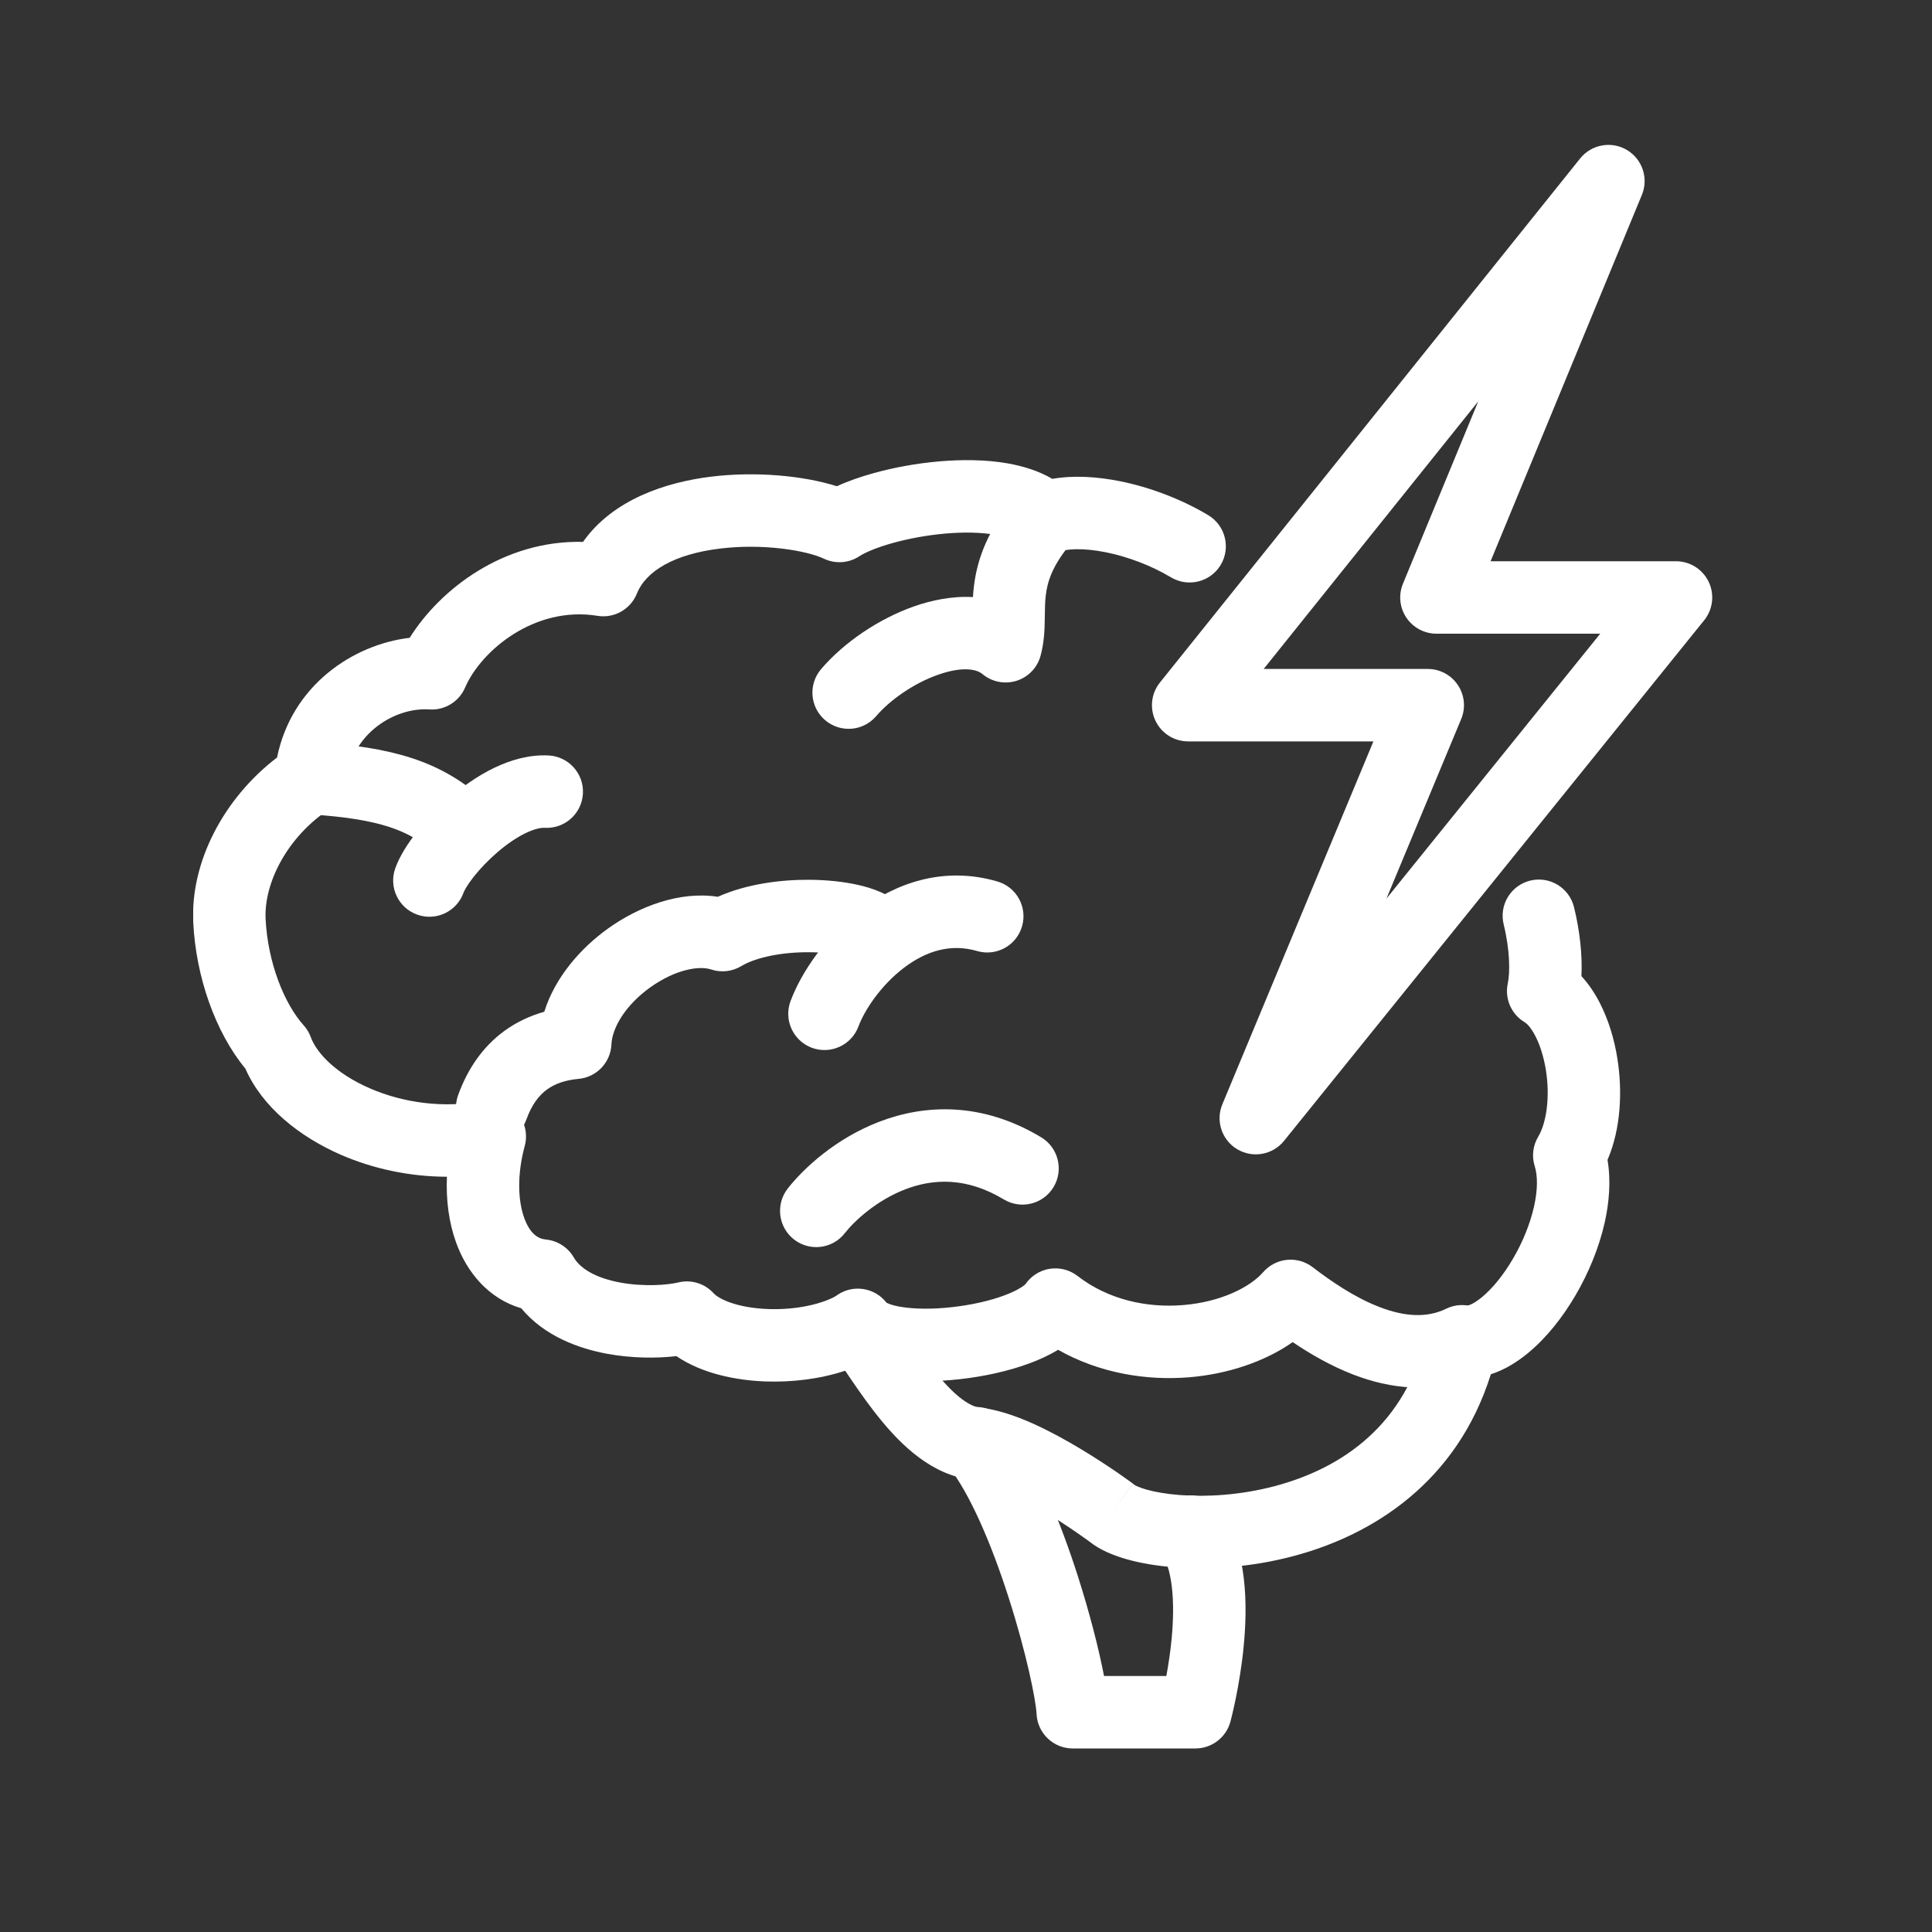
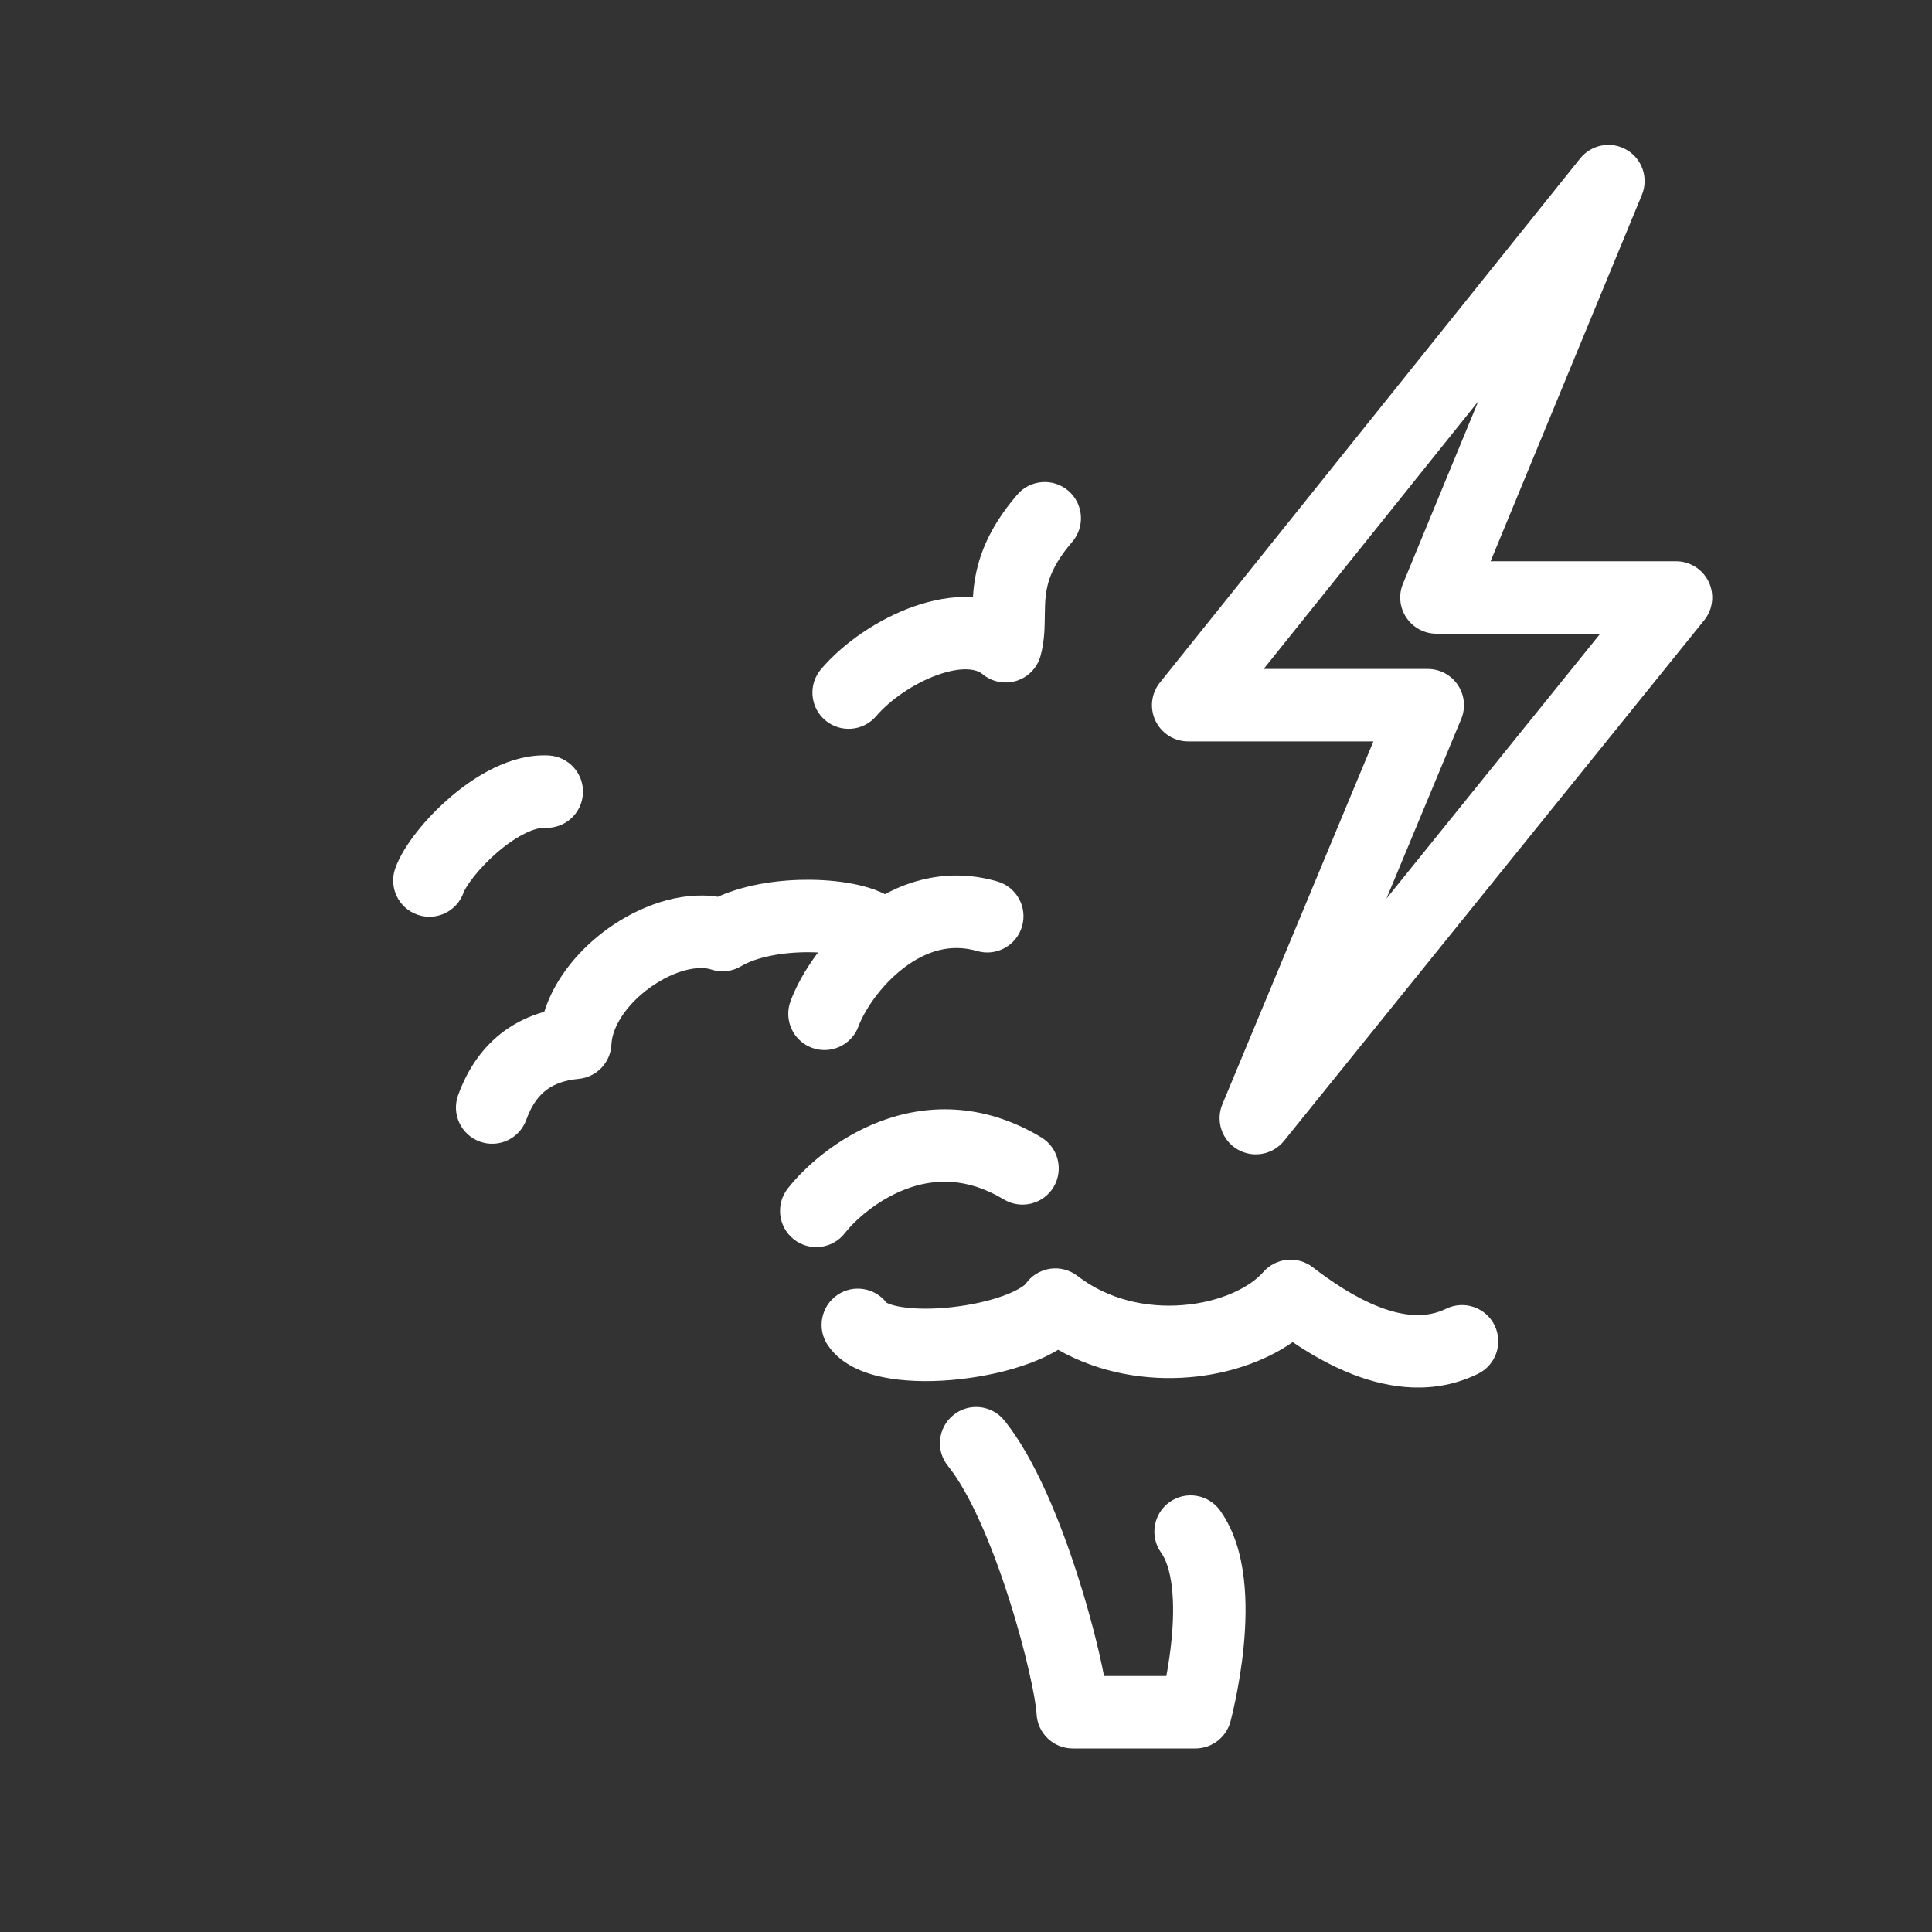
<svg xmlns="http://www.w3.org/2000/svg" fill="none" viewBox="0 0 40 40" height="40" width="40">
  <rect x="0" y="0" width="40" height="40" fill="#333333" stroke="none" />
  <g clip-path="url(#clip0_2765_5818)">
    <path fill="white" d="M33.682 3.104C34.003 3.294 34.136 3.691 33.993 4.036L30.861 11.62H34.7C34.989 11.62 35.252 11.786 35.377 12.047C35.501 12.307 35.465 12.616 35.284 12.841L26.584 23.621C26.349 23.911 25.937 23.985 25.616 23.794C25.296 23.604 25.164 23.206 25.308 22.862L28.435 15.35H24.6C24.311 15.35 24.049 15.185 23.924 14.925C23.799 14.665 23.834 14.356 24.015 14.131L32.715 3.281C32.948 2.99 33.36 2.914 33.682 3.104ZM26.163 13.85H29.56C29.811 13.85 30.045 13.975 30.184 14.184C30.323 14.393 30.349 14.657 30.252 14.888L28.705 18.604L33.131 13.12H29.74C29.49 13.12 29.256 12.995 29.117 12.787C28.977 12.579 28.951 12.315 29.047 12.084L30.606 8.309L26.163 13.85Z" clip-rule="evenodd" fill-rule="evenodd" />
-     <path fill="white" d="M21.787 9.914C22.239 9.835 22.732 9.872 23.183 9.962C23.803 10.086 24.454 10.331 25.015 10.666C25.37 10.879 25.486 11.339 25.274 11.695C25.061 12.05 24.601 12.166 24.245 11.954C23.836 11.709 23.347 11.524 22.89 11.433C22.411 11.338 22.069 11.364 21.902 11.429C21.625 11.537 21.31 11.471 21.1 11.26C21.051 11.212 20.91 11.125 20.605 11.072C20.316 11.021 19.956 11.013 19.57 11.047C19.188 11.081 18.805 11.152 18.477 11.244C18.137 11.339 17.904 11.443 17.793 11.516C17.573 11.661 17.295 11.68 17.058 11.567C16.708 11.401 15.814 11.246 14.903 11.358C13.967 11.473 13.376 11.817 13.186 12.29C13.055 12.615 12.716 12.807 12.37 12.75C11.066 12.538 9.956 13.475 9.629 14.236C9.503 14.529 9.206 14.71 8.889 14.688C8.193 14.64 7.271 15.172 7.177 16.18C7.155 16.408 7.031 16.613 6.839 16.738C5.936 17.327 5.464 18.291 5.499 19.024C5.543 19.931 5.887 20.784 6.287 21.228C6.351 21.299 6.401 21.382 6.434 21.472C6.557 21.808 6.964 22.233 7.66 22.534C8.333 22.827 9.173 22.953 9.998 22.794C10.252 22.745 10.514 22.83 10.69 23.02C10.866 23.209 10.932 23.476 10.864 23.726C10.7 24.333 10.726 24.866 10.854 25.217C10.976 25.554 11.148 25.649 11.302 25.663C11.542 25.686 11.757 25.824 11.878 26.032C12.015 26.268 12.336 26.46 12.842 26.554C13.334 26.644 13.824 26.605 14.041 26.552C14.307 26.486 14.588 26.571 14.773 26.774C14.892 26.903 15.276 27.078 15.895 27.102C16.483 27.125 17.044 26.999 17.368 26.8C17.701 26.597 18.135 26.682 18.365 26.997C18.481 27.156 18.608 27.343 18.733 27.527C18.779 27.596 18.825 27.664 18.87 27.73C19.045 27.985 19.22 28.233 19.403 28.454C19.801 28.938 20.096 29.123 20.29 29.144C20.663 29.184 21.052 29.324 21.389 29.475C21.736 29.631 22.082 29.823 22.383 30.004C22.685 30.186 22.952 30.363 23.143 30.494C23.239 30.561 23.316 30.616 23.37 30.654C23.397 30.674 23.419 30.689 23.433 30.7L23.451 30.713L23.457 30.718C23.458 30.718 23.458 30.719 23.01 31.32L23.458 30.719C23.471 30.728 23.483 30.738 23.495 30.748C23.493 30.746 23.493 30.746 23.497 30.749C23.513 30.757 23.581 30.795 23.733 30.839C23.908 30.889 24.143 30.931 24.425 30.953C24.989 30.997 25.691 30.954 26.395 30.768C27.79 30.397 29.116 29.494 29.538 27.616C29.623 27.239 29.979 26.988 30.362 27.036C30.36 27.036 30.36 27.035 30.362 27.036C30.376 27.034 30.482 27.021 30.68 26.858C30.892 26.684 31.122 26.407 31.325 26.06C31.526 25.717 31.68 25.337 31.76 24.982C31.842 24.618 31.834 24.333 31.775 24.145C31.71 23.941 31.736 23.72 31.846 23.536C32.018 23.247 32.096 22.716 32.005 22.148C31.961 21.878 31.884 21.638 31.791 21.456C31.694 21.266 31.606 21.188 31.568 21.165C31.29 21.001 31.149 20.677 31.217 20.361C31.265 20.137 31.264 19.678 31.132 19.139C31.033 18.737 31.279 18.331 31.681 18.232C32.083 18.133 32.489 18.379 32.588 18.781C32.709 19.272 32.763 19.774 32.742 20.21C32.901 20.383 33.028 20.579 33.127 20.774C33.303 21.119 33.422 21.514 33.485 21.909C33.592 22.572 33.564 23.359 33.282 24.014C33.355 24.447 33.316 24.897 33.224 25.31C33.106 25.834 32.889 26.357 32.62 26.817C32.352 27.275 32.014 27.703 31.633 28.016C31.422 28.19 31.161 28.358 30.866 28.453C30.168 30.681 28.429 31.78 26.78 32.217C25.901 32.451 25.029 32.504 24.308 32.448C23.948 32.42 23.612 32.364 23.322 32.281C23.06 32.206 22.773 32.093 22.548 31.911L22.546 31.91C22.535 31.901 22.517 31.889 22.494 31.872C22.447 31.838 22.378 31.789 22.292 31.73C22.119 31.61 21.878 31.451 21.61 31.289C21.339 31.126 21.049 30.967 20.775 30.844C20.491 30.717 20.272 30.651 20.13 30.636C19.294 30.547 18.664 29.917 18.245 29.408C18.018 29.133 17.812 28.84 17.632 28.576C17.585 28.508 17.54 28.442 17.498 28.379C16.967 28.556 16.376 28.621 15.837 28.601C15.235 28.578 14.532 28.438 14.004 28.077C13.595 28.125 13.079 28.122 12.571 28.029C11.986 27.921 11.273 27.666 10.791 27.086C10.113 26.887 9.666 26.341 9.444 25.728C9.294 25.314 9.232 24.847 9.253 24.363C8.467 24.362 7.712 24.192 7.063 23.911C6.205 23.538 5.43 22.923 5.081 22.126C4.454 21.366 4.055 20.215 4.001 19.096C3.941 17.852 4.626 16.532 5.736 15.683C6.043 14.177 7.324 13.341 8.482 13.205C9.115 12.194 10.431 11.18 12.071 11.219C12.694 10.334 13.802 9.982 14.72 9.869C15.639 9.756 16.629 9.846 17.327 10.067C17.556 9.961 17.814 9.872 18.073 9.8C18.49 9.683 18.965 9.594 19.44 9.553C19.911 9.512 20.409 9.514 20.865 9.594C21.168 9.648 21.495 9.743 21.787 9.914Z" clip-rule="evenodd" fill-rule="evenodd" />
    <path fill="white" d="M16.758 19.715C16.191 19.71 15.651 19.82 15.346 20.003C15.158 20.116 14.931 20.141 14.723 20.072C14.48 19.99 13.988 20.068 13.466 20.44C12.955 20.805 12.675 21.272 12.659 21.623C12.643 21.998 12.351 22.303 11.978 22.337C11.696 22.363 11.485 22.44 11.324 22.558C11.167 22.672 11.012 22.859 10.896 23.184C10.756 23.573 10.326 23.776 9.936 23.636C9.546 23.496 9.344 23.066 9.484 22.676C9.688 22.111 10.008 21.663 10.438 21.347C10.697 21.158 10.979 21.029 11.269 20.947C11.494 20.226 12.032 19.621 12.594 19.22C13.211 18.779 14.058 18.442 14.862 18.567C15.46 18.298 16.177 18.21 16.77 18.215C17.128 18.218 17.481 18.255 17.786 18.326C18.052 18.388 18.423 18.506 18.677 18.767C18.966 19.063 18.96 19.538 18.663 19.827C18.378 20.105 17.929 20.11 17.637 19.847C17.628 19.843 17.574 19.816 17.446 19.787C17.269 19.745 17.029 19.717 16.758 19.715Z" clip-rule="evenodd" fill-rule="evenodd" />
    <path fill="white" d="M22.119 10.161C22.433 10.431 22.469 10.905 22.199 11.219C21.776 11.711 21.683 12.058 21.651 12.332C21.636 12.464 21.634 12.582 21.632 12.733C21.632 12.772 21.631 12.812 21.63 12.855C21.627 13.05 21.617 13.306 21.544 13.576C21.477 13.824 21.288 14.02 21.044 14.096C20.799 14.172 20.532 14.118 20.337 13.953C20.231 13.864 19.948 13.784 19.418 13.971C18.922 14.146 18.43 14.488 18.14 14.827C17.871 15.142 17.398 15.179 17.083 14.91C16.768 14.641 16.731 14.168 17 13.853C17.47 13.303 18.188 12.814 18.919 12.556C19.28 12.429 19.711 12.337 20.144 12.362C20.148 12.297 20.153 12.229 20.161 12.161C20.227 11.587 20.444 10.959 21.061 10.241C21.331 9.927 21.805 9.891 22.119 10.161Z" clip-rule="evenodd" fill-rule="evenodd" />
    <path fill="white" d="M26.154 26.337C26.415 26.039 26.862 25.994 27.176 26.235C27.547 26.519 28.038 26.86 28.562 27.061C29.083 27.262 29.544 27.29 29.941 27.096C30.313 26.914 30.762 27.069 30.944 27.441C31.126 27.813 30.971 28.262 30.599 28.444C29.686 28.89 28.757 28.743 28.023 28.461C27.549 28.279 27.117 28.026 26.764 27.787C26.171 28.202 25.398 28.451 24.621 28.515C23.744 28.587 22.772 28.436 21.906 27.946C21.71 28.066 21.502 28.157 21.313 28.227C20.876 28.389 20.369 28.499 19.877 28.554C19.386 28.609 18.871 28.613 18.42 28.539C18.023 28.474 17.457 28.316 17.141 27.854C16.907 27.512 16.995 27.045 17.337 26.811C17.666 26.585 18.113 26.659 18.354 26.971C18.364 26.975 18.441 27.023 18.662 27.059C18.941 27.104 19.313 27.108 19.711 27.063C20.107 27.019 20.491 26.933 20.791 26.821C21.122 26.698 21.226 26.592 21.229 26.589C21.23 26.589 21.23 26.589 21.23 26.589C21.346 26.417 21.528 26.302 21.733 26.269C21.937 26.237 22.146 26.291 22.31 26.418C22.939 26.906 23.74 27.083 24.497 27.02C25.275 26.956 25.881 26.651 26.154 26.337Z" clip-rule="evenodd" fill-rule="evenodd" />
    <path fill="white" d="M19.739 29.297C20.061 29.036 20.533 29.087 20.794 29.409C21.433 30.201 21.957 31.51 22.318 32.639C22.557 33.386 22.748 34.132 22.858 34.7H24.148C24.188 34.481 24.23 34.215 24.257 33.932C24.292 33.566 24.301 33.191 24.262 32.858C24.222 32.517 24.139 32.284 24.04 32.147C23.799 31.81 23.876 31.342 24.213 31.1C24.55 30.859 25.018 30.936 25.26 31.273C25.566 31.701 25.698 32.218 25.752 32.684C25.808 33.158 25.791 33.648 25.75 34.075C25.709 34.506 25.64 34.895 25.583 35.175C25.554 35.316 25.527 35.431 25.508 35.512C25.498 35.553 25.49 35.585 25.484 35.608L25.477 35.635L25.475 35.643L25.474 35.645L25.474 35.647C25.474 35.647 25.474 35.647 24.75 35.45L25.474 35.647C25.385 35.973 25.088 36.2 24.75 36.2H22.21C21.81 36.2 21.481 35.886 21.461 35.487C21.446 35.185 21.245 34.208 20.889 33.096C20.533 31.98 20.077 30.909 19.627 30.351C19.366 30.029 19.417 29.557 19.739 29.297Z" clip-rule="evenodd" fill-rule="evenodd" />
    <path fill="white" d="M18.711 20.04C18.236 20.402 17.899 20.914 17.773 21.252C17.628 21.64 17.197 21.837 16.808 21.693C16.42 21.548 16.223 21.116 16.367 20.728C16.591 20.126 17.099 19.383 17.802 18.847C18.519 18.3 19.517 17.919 20.65 18.25C21.048 18.366 21.276 18.782 21.16 19.18C21.044 19.578 20.628 19.806 20.23 19.69C19.683 19.53 19.171 19.689 18.711 20.04Z" clip-rule="evenodd" fill-rule="evenodd" />
-     <path fill="white" d="M5.681 16.063C5.707 15.649 6.064 15.335 6.477 15.361C8.147 15.466 9.094 15.761 9.968 16.511C10.283 16.78 10.319 17.254 10.049 17.568C9.78 17.883 9.306 17.919 8.992 17.649C8.466 17.199 7.893 16.953 6.383 16.858C5.97 16.832 5.655 16.476 5.681 16.063Z" clip-rule="evenodd" fill-rule="evenodd" />
    <path fill="white" d="M9.809 18.151C9.669 18.328 9.609 18.446 9.597 18.482C9.458 18.872 9.029 19.076 8.639 18.937C8.248 18.798 8.045 18.369 8.183 17.979C8.276 17.719 8.449 17.453 8.632 17.222C8.823 16.979 9.062 16.728 9.329 16.5C9.82 16.08 10.566 15.601 11.358 15.641C11.772 15.662 12.09 16.015 12.069 16.428C12.048 16.842 11.695 17.16 11.282 17.139C11.094 17.129 10.73 17.275 10.304 17.64C10.111 17.805 9.94 17.986 9.809 18.151Z" clip-rule="evenodd" fill-rule="evenodd" />
    <path fill="white" d="M18.747 24.622C18.149 24.851 17.689 25.277 17.491 25.531C17.237 25.858 16.766 25.916 16.439 25.662C16.112 25.407 16.054 24.936 16.308 24.609C16.641 24.183 17.311 23.564 18.213 23.221C19.148 22.864 20.328 22.808 21.557 23.547C21.912 23.761 22.026 24.222 21.813 24.577C21.599 24.932 21.138 25.046 20.783 24.833C20.002 24.362 19.312 24.406 18.747 24.622Z" clip-rule="evenodd" fill-rule="evenodd" />
  </g>
  <defs>
    <clipPath id="clip0_2765_5818">
      <rect transform="translate(4 3)" fill="white" height="33.2" width="31.45" />
    </clipPath>
  </defs>
</svg>